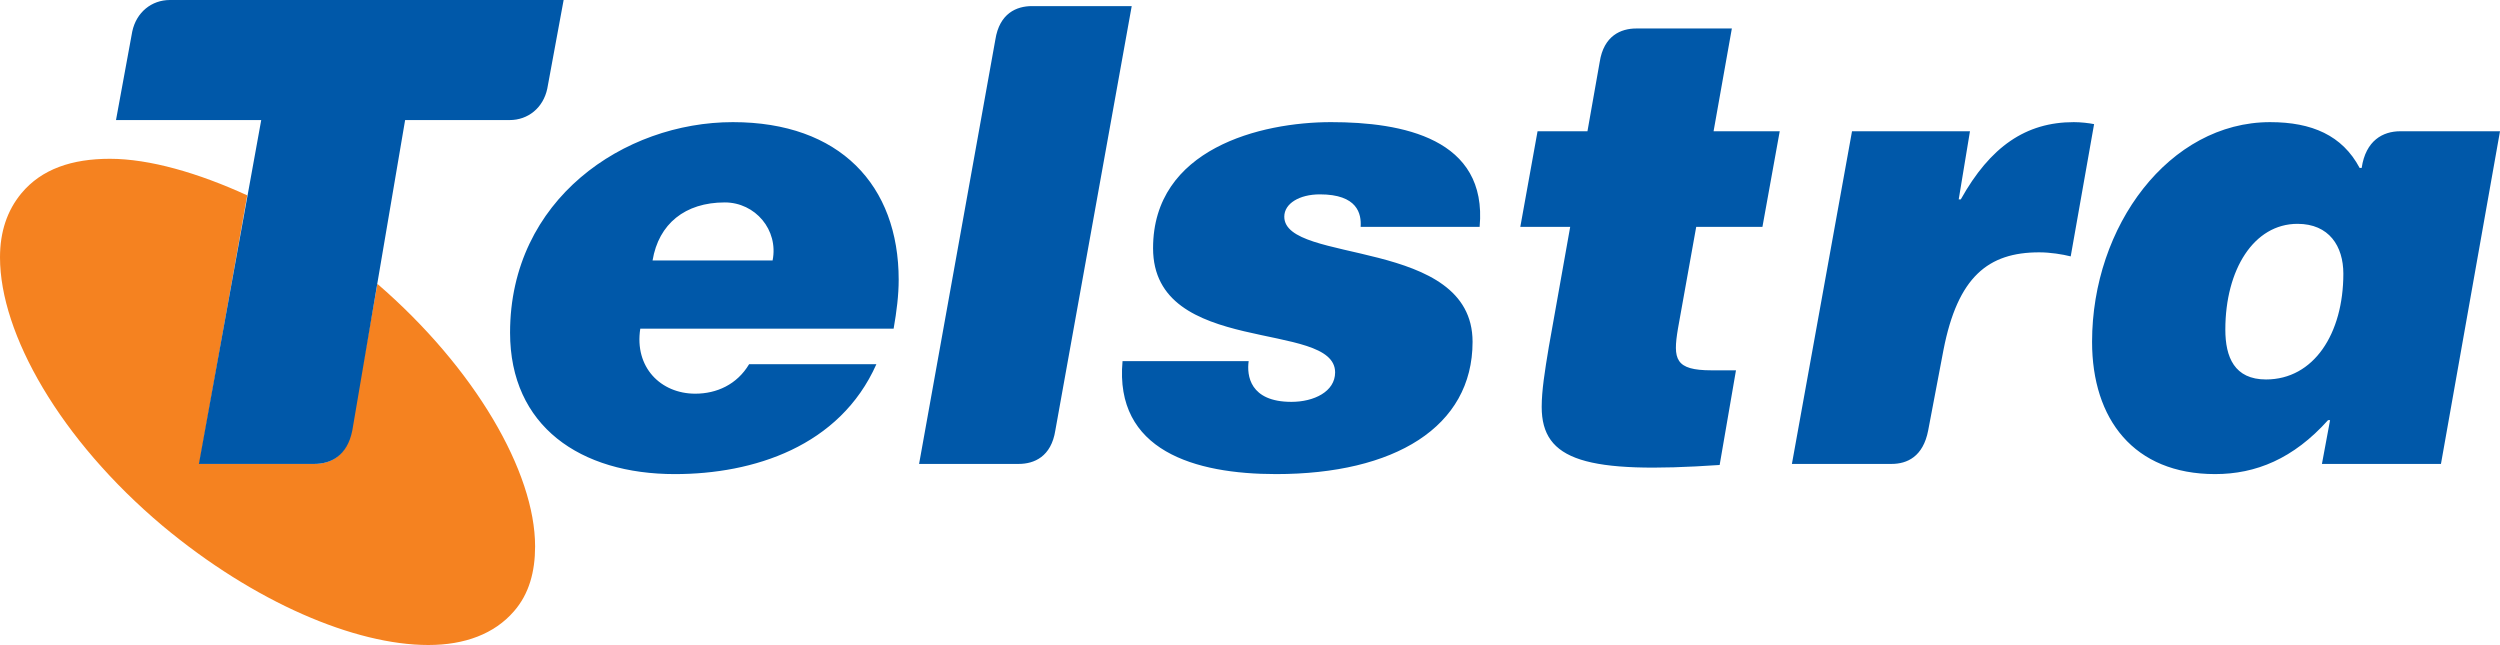
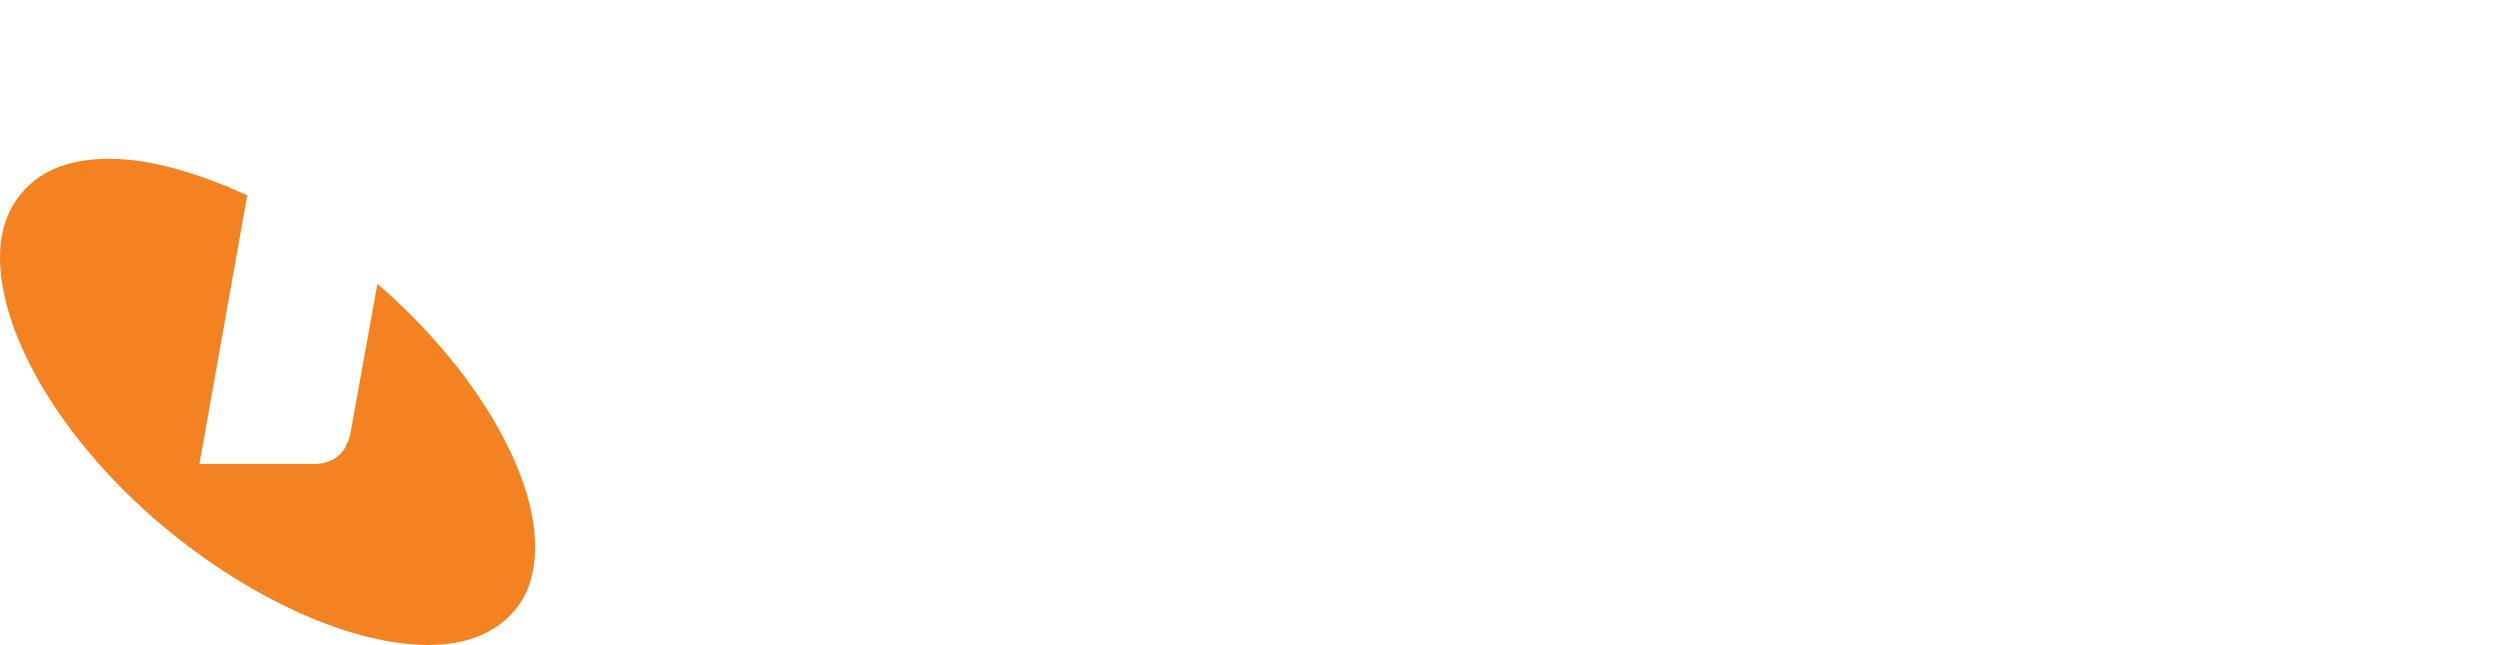
<svg xmlns="http://www.w3.org/2000/svg" version="1.0" id="Layer_1" x="0px" y="0px" width="300px" height="77.4px" viewBox="0 0 300 77.4" enable-background="new 0 0 300 77.4" xml:space="preserve">
  <g>
    <path fill="#F58220" d="M45.289,34.064l-3.173,17.578c-0.488,3.17-2.566,4.027-4.395,4.027H23.93l5.738-32.227   c-5.859-2.684-11.716-4.387-16.484-4.387c-4.519,0-8.186,1.213-10.62,4.145C0.85,25.271,0,27.834,0,30.885   c0,9.162,7.203,21.863,19.528,32.23C30.51,72.279,42.599,77.4,51.396,77.4c4.392,0,7.932-1.344,10.26-4.025   c1.83-2.078,2.556-4.76,2.556-7.814C64.211,56.646,57.013,44.195,45.289,34.064" />
-     <path fill="#0058A9" d="M160.214,44.688c0-6.353-21.846-1.84-21.846-14.905c0-11.957,12.936-15.127,21.355-15.127   c8.553,0,18.807,1.941,17.832,12.568h-14.279c0.107-1.582-0.38-3.9-4.891-3.9c-2.445,0-4.271,1.091-4.271,2.678   c0,5.736,22.594,2.439,22.594,15.016c0,10.254-9.414,15.873-23.573,15.873c-9.761,0-19.413-2.805-18.431-13.555h15.135   c-0.24,1.709,0.129,4.887,5.135,4.887C157.657,48.223,160.214,47.003,160.214,44.688 M235.046,23.926l1.35-8.176h-14.154   l-7.213,39.92h11.964c1.846,0,3.786-0.857,4.39-4.027l1.834-9.649c1.711-8.782,5.375-11.713,11.482-11.713   c1.346,0,2.802,0.237,3.786,0.485l2.806-15.871c-0.607-0.124-1.586-0.238-2.438-0.238c-5.742,0-10.02,2.928-13.558,9.27H235.046z    M201.354,39.438l2.191-12.214h7.947l2.075-11.475h-7.938l2.193-12.33h-11.473c-1.825,0-3.898,0.852-4.386,4.025l-1.468,8.305   h-5.988l-2.07,11.475h5.986l-2.566,14.41c-0.488,2.928-0.854,5.245-0.854,7.199c0,6.475,5.363,8.057,21.355,6.965l1.959-11.359   h-2.931C200.995,44.439,200.741,43.096,201.354,39.438 M135.806,0.732h-11.971c-1.836,0-3.899,0.855-4.393,4.03L110.29,55.67   h11.957c1.84,0,3.904-0.857,4.395-4.031L135.806,0.732z M20.392,0c-2.199,0-4.031,1.467-4.522,3.784l-1.95,10.622h17.427   L23.867,55.67H37.73c1.849,0,3.933-0.857,4.55-4.031l6.334-37.232h12.545c2.209,0,4.031-1.467,4.516-3.781L67.636,0H20.392z    M78.308,31.253h14.404c0.728-3.667-2.082-6.962-5.74-6.962C82.212,24.291,79.04,26.859,78.308,31.253 M76.834,39.438   c-0.726,4.628,2.446,7.804,6.598,7.804c2.561,0,5.001-1.092,6.46-3.535h15.273c-4.396,9.888-14.783,13.184-24.177,13.184   c-11.354,0-19.78-5.742-19.78-16.979c0-15.986,13.68-25.256,26.736-25.256c12.825,0,19.898,7.556,19.898,18.92   c0,1.828-0.242,3.783-0.607,5.862H76.834z M281.202,32.841c0-3.299-1.711-5.981-5.501-5.981c-5.245,0-8.661,5.49-8.661,12.693   c0,3.296,1.086,5.982,4.882,5.982C277.652,45.535,281.202,40.049,281.202,32.841 M300,15.75l-7.085,39.92h-14.283l0.977-5.254   h-0.242c-4.157,4.635-8.668,6.475-13.556,6.475c-9.759,0-14.763-6.595-14.763-15.873c0-13.91,9.275-26.361,21.363-26.361   c5.001,0,8.666,1.582,10.744,5.494h0.245c0.487-3.301,2.555-4.4,4.628-4.4H300z" />
  </g>
</svg>